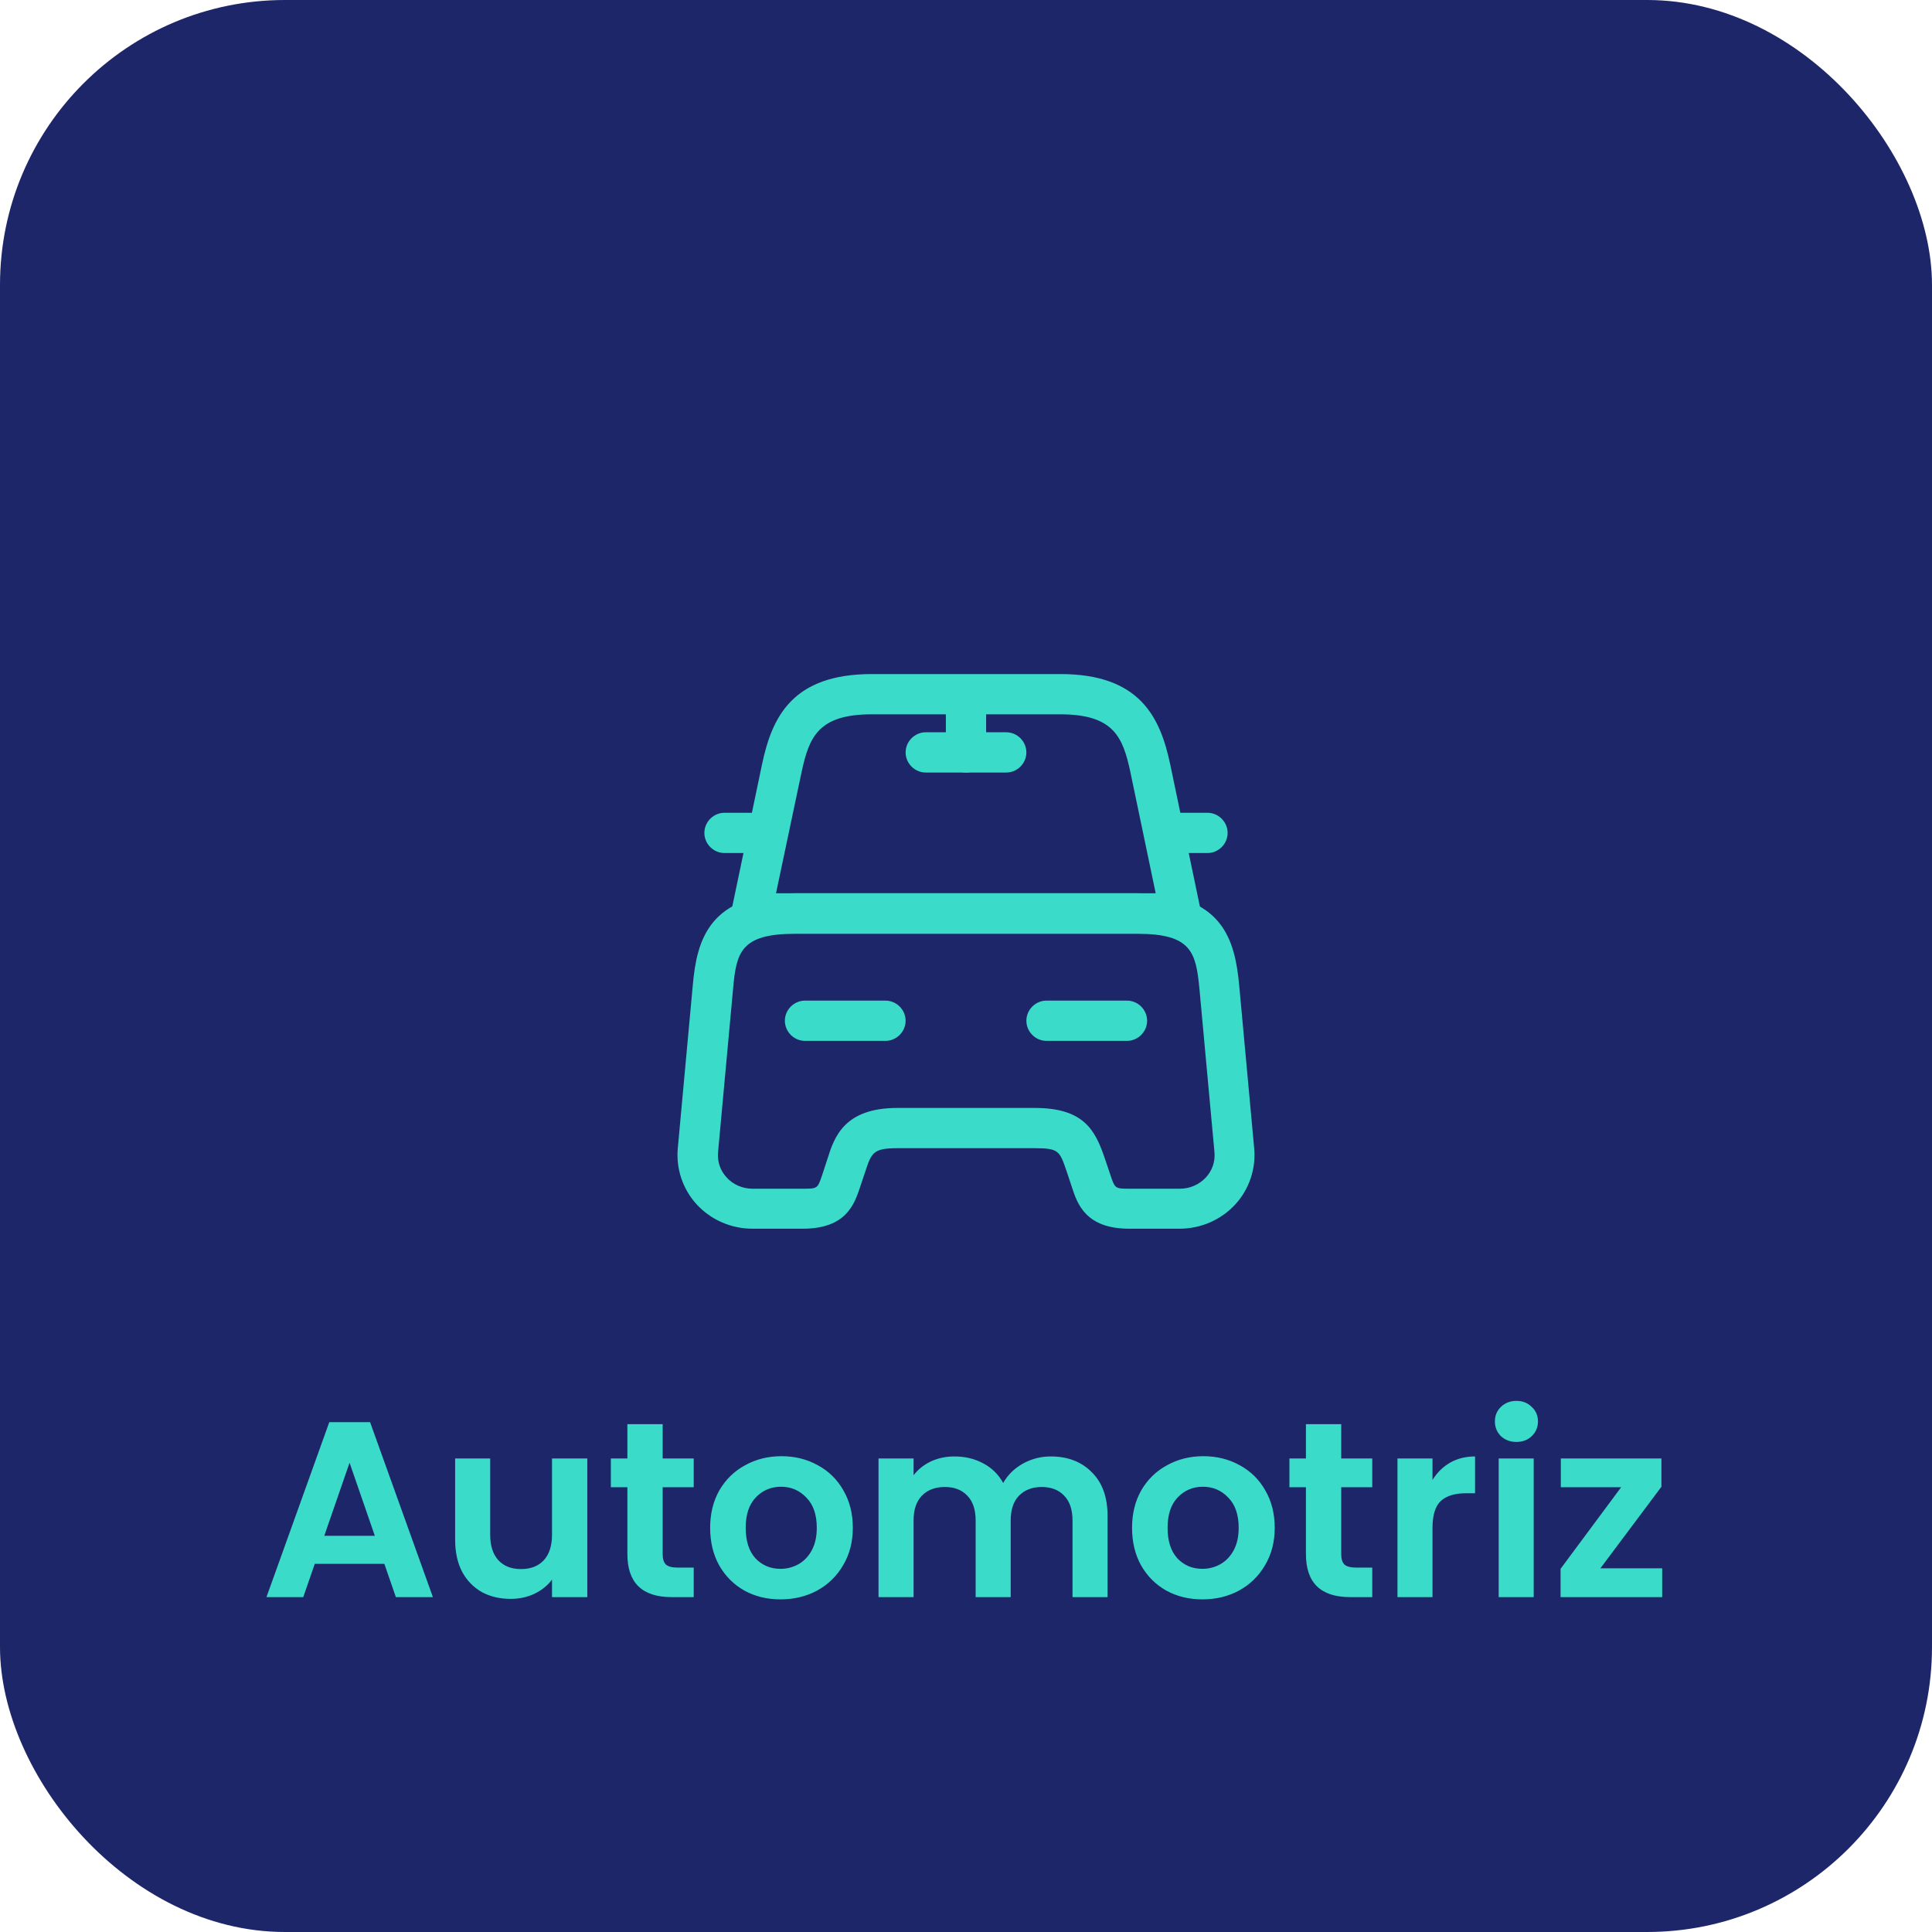
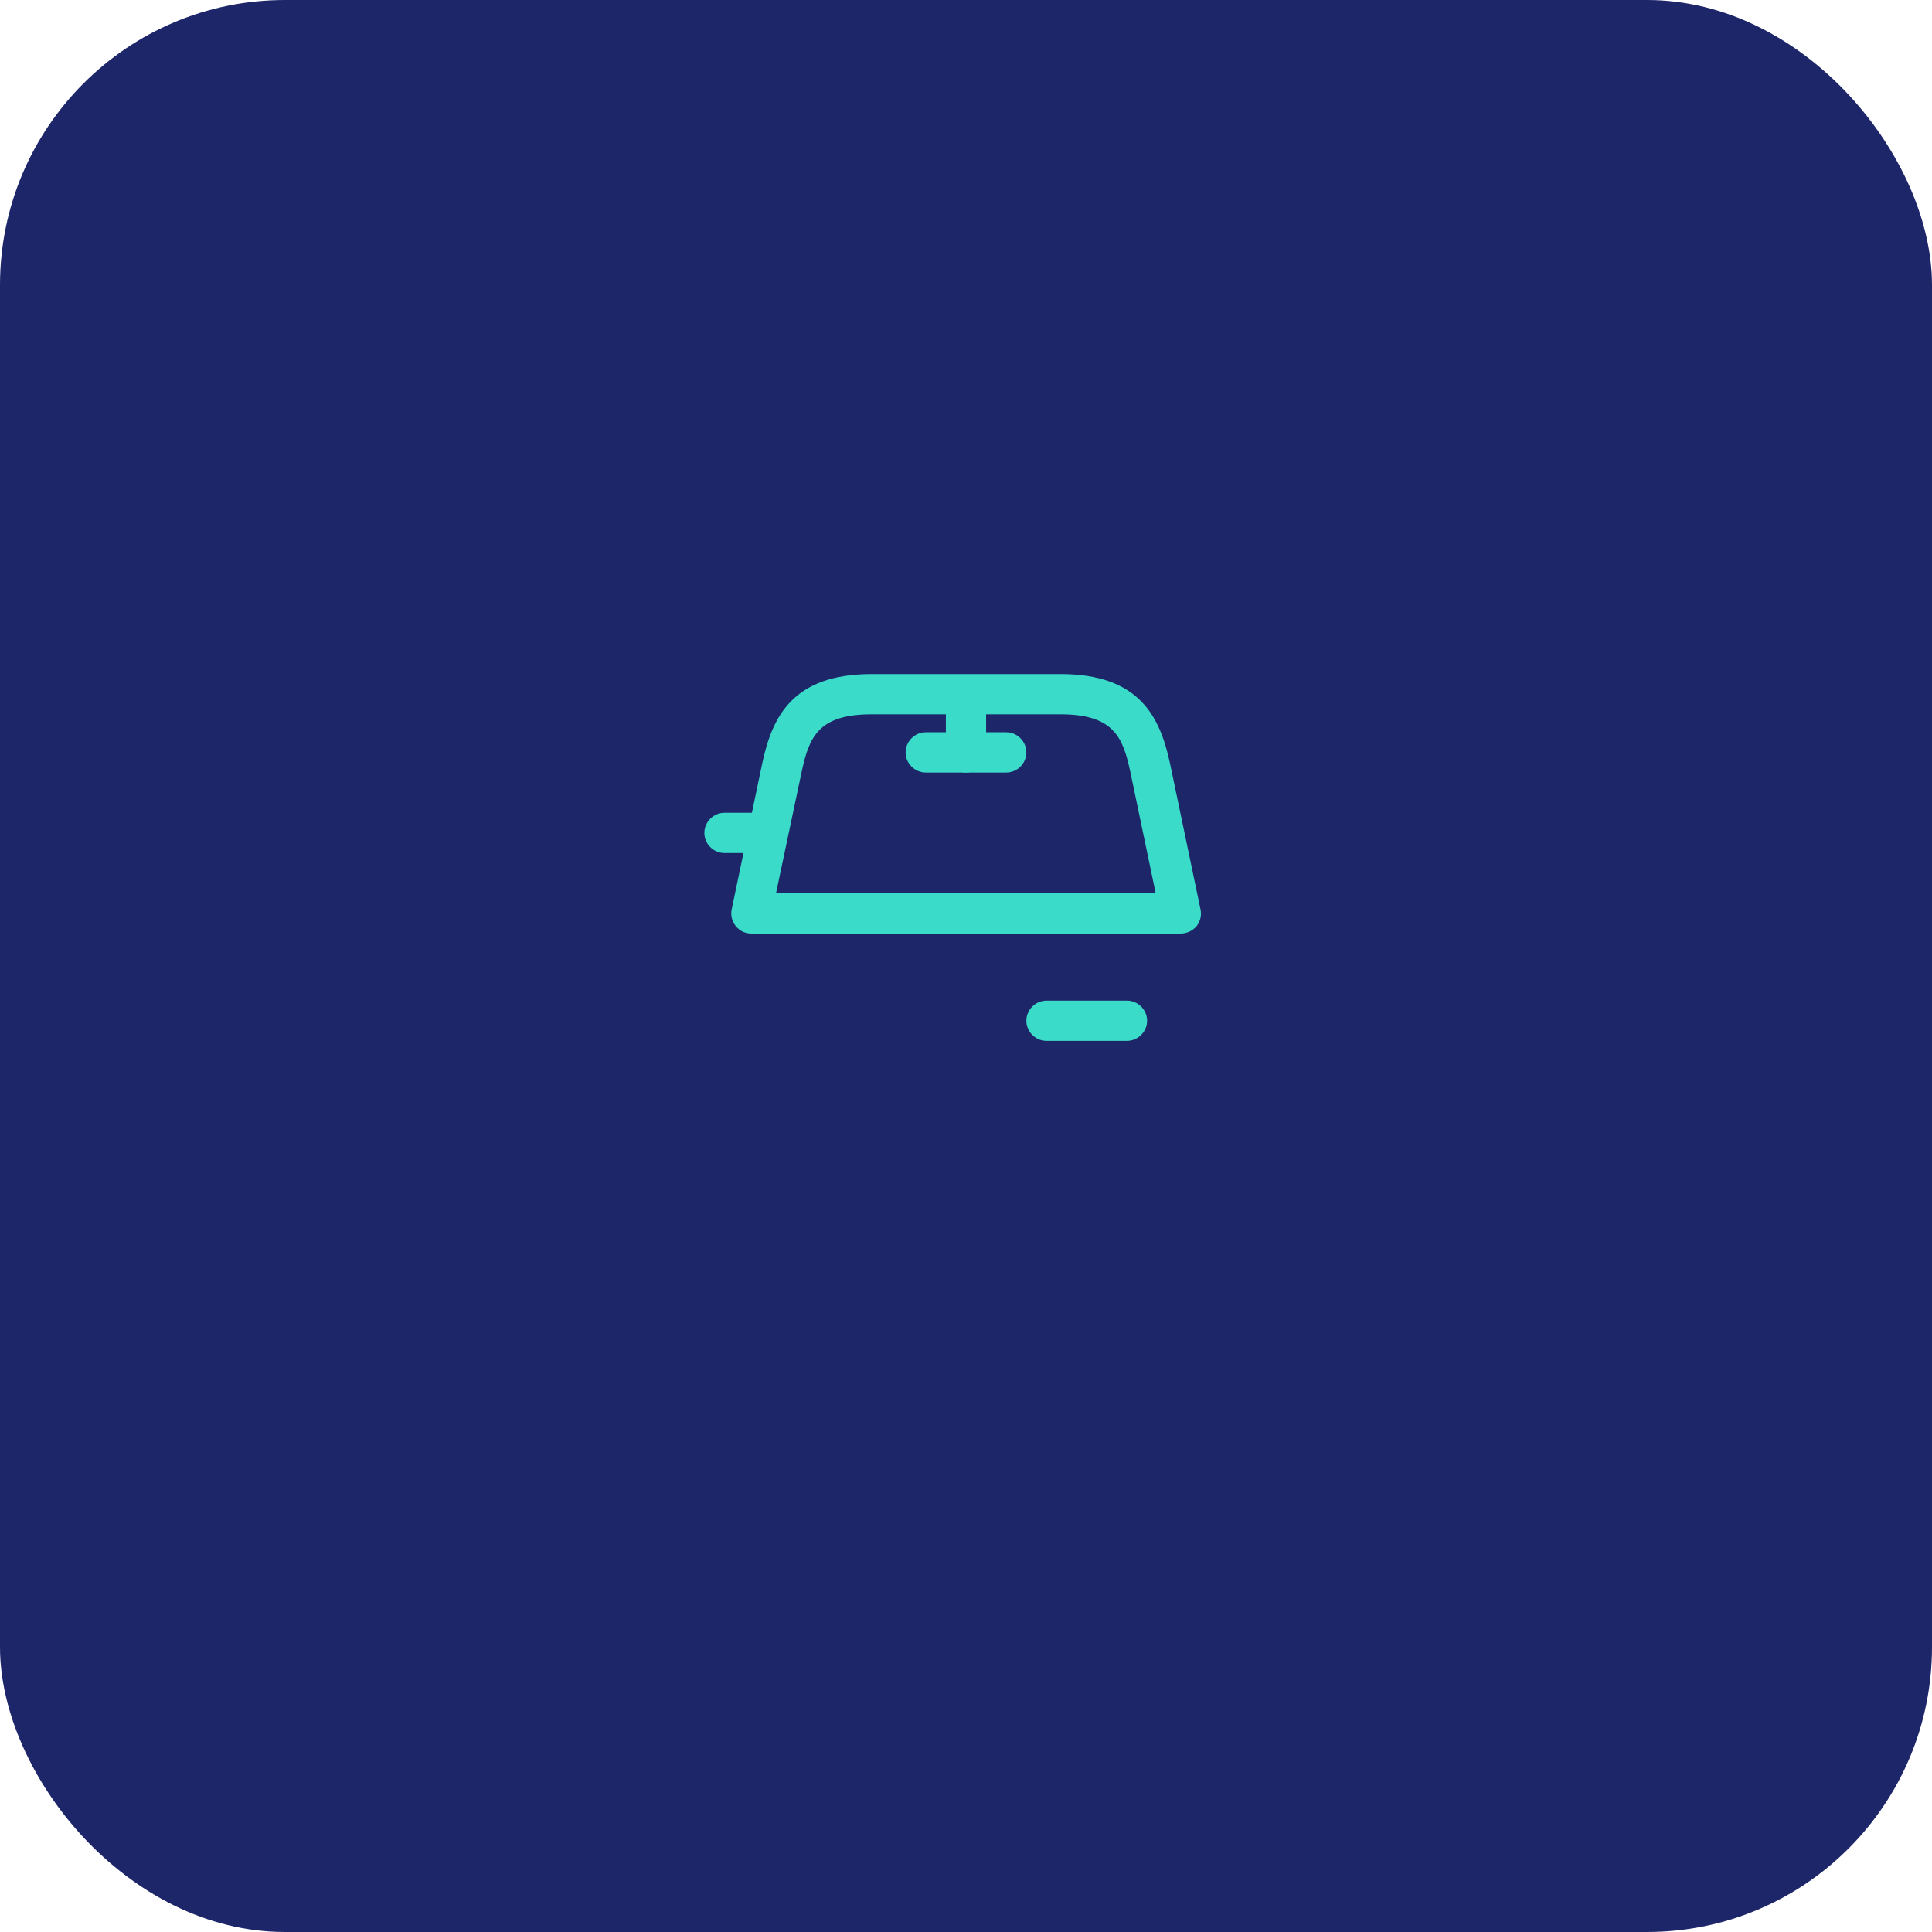
<svg xmlns="http://www.w3.org/2000/svg" width="150" height="150" viewBox="0 0 150 150" fill="none">
  <rect width="150" height="150" rx="22.119" fill="#1E266A" />
-   <path d="M29.841 121.415H24.439L23.544 124H20.688L25.566 110.416H28.733L33.611 124H30.735L29.841 121.415ZM29.102 119.239L27.14 113.564L25.177 119.239H29.102ZM45.598 113.234V124H42.858V122.64C42.508 123.106 42.048 123.475 41.478 123.747C40.921 124.006 40.312 124.136 39.651 124.136C38.809 124.136 38.064 123.961 37.416 123.611C36.769 123.249 36.257 122.724 35.881 122.037C35.518 121.338 35.337 120.508 35.337 119.55V113.234H38.058V119.161C38.058 120.016 38.272 120.677 38.699 121.143C39.127 121.597 39.709 121.823 40.448 121.823C41.199 121.823 41.789 121.597 42.216 121.143C42.644 120.677 42.858 120.016 42.858 119.161V113.234H45.598ZM51.45 115.469V120.677C51.45 121.04 51.534 121.305 51.703 121.474C51.884 121.629 52.182 121.707 52.596 121.707H53.86V124H52.149C49.856 124 48.71 122.886 48.71 120.657V115.469H47.427V113.234H48.71V110.572H51.45V113.234H53.86V115.469H51.45ZM60.597 124.175C59.56 124.175 58.628 123.948 57.799 123.495C56.969 123.028 56.315 122.374 55.836 121.532C55.369 120.69 55.136 119.718 55.136 118.617C55.136 117.516 55.376 116.544 55.855 115.702C56.348 114.86 57.015 114.212 57.857 113.759C58.699 113.292 59.638 113.059 60.675 113.059C61.711 113.059 62.65 113.292 63.492 113.759C64.335 114.212 64.995 114.86 65.475 115.702C65.967 116.544 66.213 117.516 66.213 118.617C66.213 119.718 65.961 120.69 65.455 121.532C64.963 122.374 64.289 123.028 63.434 123.495C62.592 123.948 61.646 124.175 60.597 124.175ZM60.597 121.804C61.089 121.804 61.549 121.687 61.977 121.454C62.417 121.208 62.767 120.845 63.026 120.366C63.285 119.887 63.415 119.304 63.415 118.617C63.415 117.593 63.143 116.81 62.599 116.266C62.067 115.708 61.413 115.43 60.636 115.43C59.858 115.43 59.204 115.708 58.673 116.266C58.155 116.81 57.896 117.593 57.896 118.617C57.896 119.64 58.148 120.431 58.654 120.988C59.172 121.532 59.82 121.804 60.597 121.804ZM81.579 113.078C82.9 113.078 83.963 113.487 84.766 114.303C85.582 115.106 85.99 116.233 85.99 117.684V124H83.27V118.053C83.27 117.211 83.056 116.57 82.628 116.13C82.201 115.676 81.618 115.449 80.879 115.449C80.141 115.449 79.552 115.676 79.111 116.13C78.683 116.57 78.47 117.211 78.47 118.053V124H75.749V118.053C75.749 117.211 75.535 116.57 75.108 116.13C74.68 115.676 74.097 115.449 73.359 115.449C72.607 115.449 72.011 115.676 71.571 116.13C71.143 116.57 70.93 117.211 70.93 118.053V124H68.209V113.234H70.93V114.536C71.279 114.083 71.726 113.726 72.27 113.467C72.828 113.208 73.436 113.078 74.097 113.078C74.939 113.078 75.691 113.26 76.351 113.623C77.012 113.972 77.524 114.478 77.887 115.138C78.237 114.517 78.742 114.018 79.403 113.642C80.076 113.266 80.802 113.078 81.579 113.078ZM93.353 124.175C92.316 124.175 91.383 123.948 90.554 123.495C89.725 123.028 89.071 122.374 88.591 121.532C88.125 120.69 87.892 119.718 87.892 118.617C87.892 117.516 88.132 116.544 88.611 115.702C89.103 114.86 89.77 114.212 90.613 113.759C91.455 113.292 92.394 113.059 93.43 113.059C94.467 113.059 95.406 113.292 96.248 113.759C97.09 114.212 97.751 114.86 98.23 115.702C98.723 116.544 98.969 117.516 98.969 118.617C98.969 119.718 98.716 120.69 98.211 121.532C97.719 122.374 97.045 123.028 96.19 123.495C95.348 123.948 94.402 124.175 93.353 124.175ZM93.353 121.804C93.845 121.804 94.305 121.687 94.732 121.454C95.173 121.208 95.523 120.845 95.782 120.366C96.041 119.887 96.171 119.304 96.171 118.617C96.171 117.593 95.898 116.81 95.354 116.266C94.823 115.708 94.169 115.43 93.392 115.43C92.614 115.43 91.96 115.708 91.429 116.266C90.911 116.81 90.651 117.593 90.651 118.617C90.651 119.64 90.904 120.431 91.409 120.988C91.928 121.532 92.575 121.804 93.353 121.804ZM104.132 115.469V120.677C104.132 121.04 104.216 121.305 104.385 121.474C104.566 121.629 104.864 121.707 105.279 121.707H106.542V124H104.832C102.539 124 101.392 122.886 101.392 120.657V115.469H100.11V113.234H101.392V110.572H104.132V113.234H106.542V115.469H104.132ZM111.219 114.905C111.569 114.335 112.023 113.888 112.58 113.564C113.15 113.24 113.798 113.078 114.523 113.078V115.935H113.804C112.949 115.935 112.301 116.136 111.861 116.538C111.433 116.939 111.219 117.639 111.219 118.636V124H108.499V113.234H111.219V114.905ZM117.735 111.951C117.256 111.951 116.854 111.802 116.531 111.504C116.22 111.193 116.064 110.811 116.064 110.358C116.064 109.904 116.22 109.529 116.531 109.231C116.854 108.92 117.256 108.764 117.735 108.764C118.215 108.764 118.61 108.92 118.921 109.231C119.245 109.529 119.407 109.904 119.407 110.358C119.407 110.811 119.245 111.193 118.921 111.504C118.61 111.802 118.215 111.951 117.735 111.951ZM119.076 113.234V124H116.356V113.234H119.076ZM124.252 121.765H129.052V124H121.162V121.804L125.865 115.469H121.181V113.234H128.993V115.43L124.252 121.765Z" fill="#3ADCC9" />
  <g filter="url(#filter0_d_270_31656)">
    <path d="M91.666 68.479H58.333C57.853 68.479 57.416 68.271 57.124 67.896C56.833 67.542 56.708 67.042 56.812 66.584L59.166 55.334C59.937 51.688 61.499 48.334 67.687 48.334H82.332C88.52 48.334 90.082 51.709 90.853 55.334L93.207 66.604C93.312 67.063 93.187 67.542 92.895 67.917C92.582 68.271 92.145 68.479 91.666 68.479ZM60.249 65.354H89.728L87.77 55.979C87.187 53.25 86.499 51.459 82.312 51.459H67.687C63.499 51.459 62.812 53.25 62.228 55.979L60.249 65.354Z" fill="#3ADCC9" />
-     <path d="M91.582 91.396H87.666C84.291 91.396 83.645 89.459 83.228 88.188L82.812 86.938C82.27 85.354 82.207 85.146 80.332 85.146H69.666C67.791 85.146 67.666 85.5 67.187 86.938L66.77 88.188C66.332 89.479 65.707 91.396 62.333 91.396H58.416C56.77 91.396 55.187 90.709 54.083 89.5C52.999 88.313 52.478 86.729 52.624 85.146L53.791 72.459C54.103 69.021 55.02 65.354 61.708 65.354H88.291C94.978 65.354 95.874 69.021 96.207 72.459L97.374 85.146C97.52 86.729 96.999 88.313 95.916 89.5C94.812 90.709 93.228 91.396 91.582 91.396ZM69.666 82.021H80.332C84.124 82.021 85.02 83.709 85.77 85.917L86.207 87.209C86.562 88.271 86.562 88.292 87.687 88.292H91.603C92.374 88.292 93.103 87.979 93.624 87.417C94.124 86.875 94.353 86.188 94.291 85.459L93.124 72.771C92.853 69.959 92.52 68.5 88.332 68.5H61.708C57.499 68.5 57.166 69.959 56.916 72.771L55.749 85.459C55.687 86.188 55.916 86.875 56.416 87.417C56.916 87.979 57.666 88.292 58.437 88.292H62.353C63.478 88.292 63.478 88.271 63.833 87.229L64.249 85.959C64.77 84.292 65.541 82.021 69.666 82.021Z" fill="#3ADCC9" />
    <path d="M58.333 62.229H56.249C55.395 62.229 54.687 61.521 54.687 60.667C54.687 59.813 55.395 59.104 56.249 59.104H58.333C59.187 59.104 59.895 59.813 59.895 60.667C59.895 61.521 59.187 62.229 58.333 62.229Z" fill="#3ADCC9" />
-     <path d="M93.749 62.229H91.666C90.812 62.229 90.103 61.521 90.103 60.667C90.103 59.813 90.812 59.104 91.666 59.104H93.749C94.603 59.104 95.312 59.813 95.312 60.667C95.312 61.521 94.603 62.229 93.749 62.229Z" fill="#3ADCC9" />
    <path d="M74.999 55.979C74.145 55.979 73.437 55.271 73.437 54.417V50.25C73.437 49.396 74.145 48.688 74.999 48.688C75.853 48.688 76.562 49.396 76.562 50.25V54.417C76.562 55.271 75.853 55.979 74.999 55.979Z" fill="#3ADCC9" />
    <path d="M78.124 55.979H71.874C71.02 55.979 70.312 55.271 70.312 54.417C70.312 53.563 71.02 52.854 71.874 52.854H78.124C78.978 52.854 79.687 53.563 79.687 54.417C79.687 55.271 78.978 55.979 78.124 55.979Z" fill="#3ADCC9" />
-     <path d="M68.749 76.813H62.499C61.645 76.813 60.937 76.104 60.937 75.25C60.937 74.396 61.645 73.688 62.499 73.688H68.749C69.603 73.688 70.312 74.396 70.312 75.25C70.312 76.104 69.603 76.813 68.749 76.813Z" fill="#3ADCC9" />
    <path d="M87.499 76.813H81.249C80.395 76.813 79.687 76.104 79.687 75.25C79.687 74.396 80.395 73.688 81.249 73.688H87.499C88.353 73.688 89.062 74.396 89.062 75.25C89.062 76.104 88.353 76.813 87.499 76.813Z" fill="#3ADCC9" />
  </g>
  <defs>
    <filter id="filter0_d_270_31656" x="48.6" y="48.334" width="52.798" height="51.062" filterUnits="userSpaceOnUse" color-interpolation-filters="sRGB">
      <feFlood flood-opacity="0" result="BackgroundImageFix" />
      <feColorMatrix in="SourceAlpha" type="matrix" values="0 0 0 0 0 0 0 0 0 0 0 0 0 0 0 0 0 0 127 0" result="hardAlpha" />
      <feOffset dy="4" />
      <feGaussianBlur stdDeviation="2" />
      <feComposite in2="hardAlpha" operator="out" />
      <feColorMatrix type="matrix" values="0 0 0 0 0 0 0 0 0 0 0 0 0 0 0 0 0 0 0.25 0" />
      <feBlend mode="normal" in2="BackgroundImageFix" result="effect1_dropShadow_270_31656" />
      <feBlend mode="normal" in="SourceGraphic" in2="effect1_dropShadow_270_31656" result="shape" />
    </filter>
  </defs>
</svg>